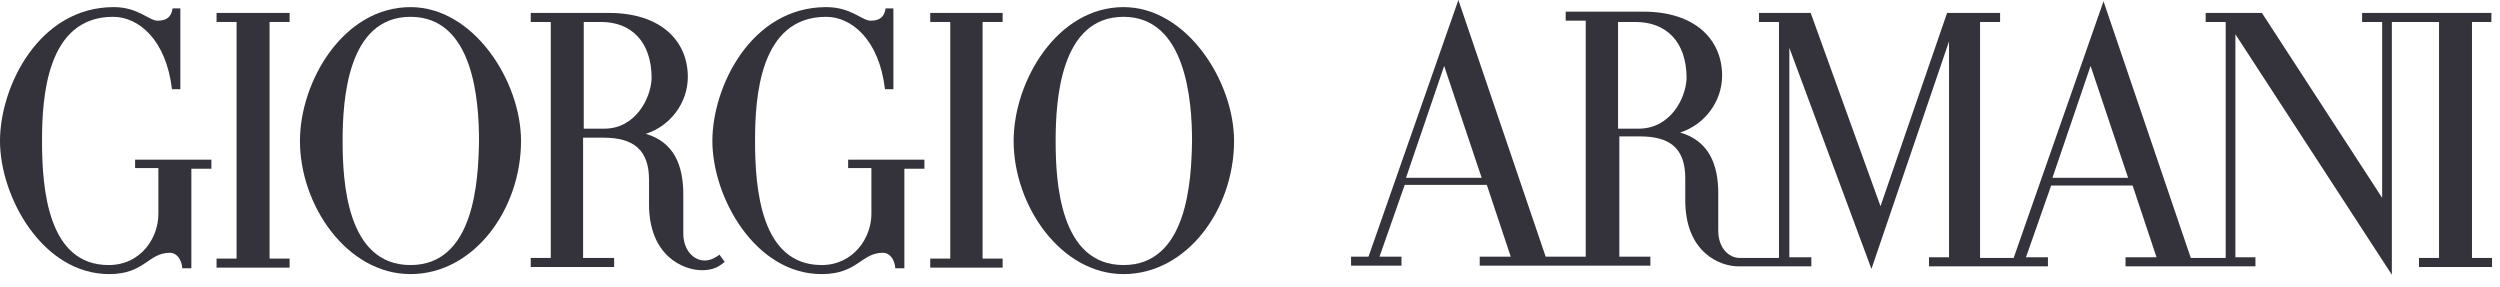
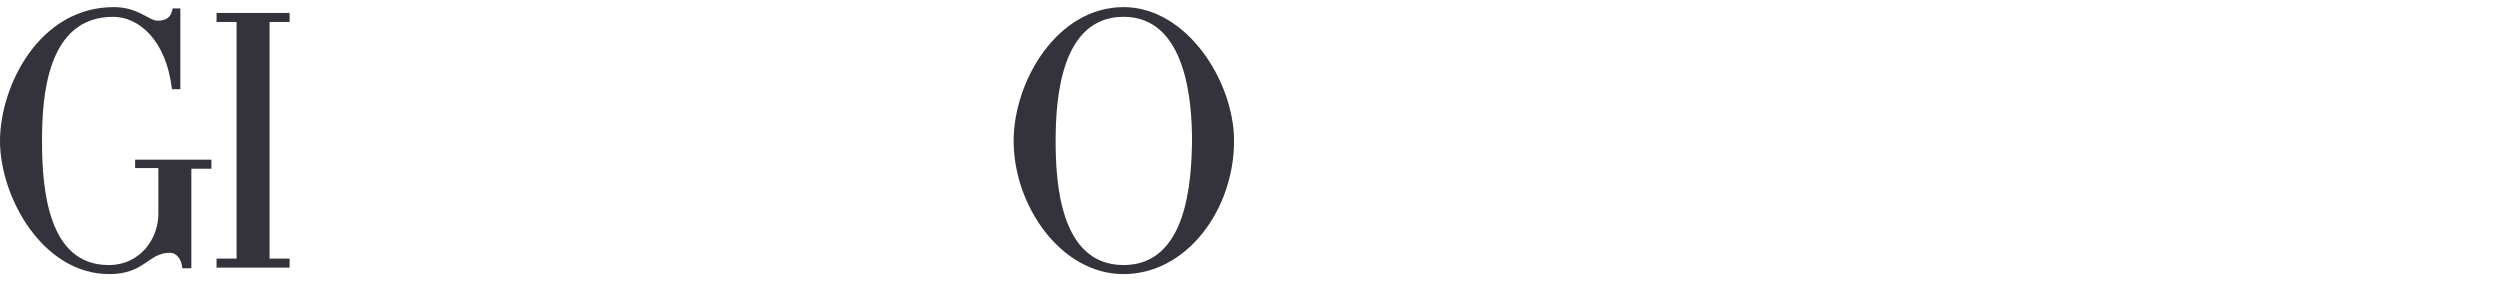
<svg xmlns="http://www.w3.org/2000/svg" width="157" height="18" viewBox="0 0 157 18" fill="none">
-   <path d="M156.459 1.38V0.812H148.34V1.38H149.599V12.423L142.048 0.812H138.516V1.38H139.774V16.198H137.582L132.101 0.081L126.458 16.198H124.347V1.38H125.606V0.812H122.277L118.096 12.95L113.711 0.812H110.463V1.38H111.722V16.198H109.246C108.555 16.198 107.906 15.549 107.906 14.493V12.138C107.906 10.352 107.337 8.85 105.511 8.322C107.053 7.835 108.149 6.374 108.149 4.75C108.149 2.476 106.444 0.731 103.197 0.731H98.325V1.299H99.584V16.117H97.067L91.586 0L85.943 16.117H84.847V16.685H88.013V16.117H86.633L88.216 11.611H93.372L94.874 16.117H92.926V16.685H103.643V16.117H101.695V8.566H102.994C104.902 8.566 105.835 9.337 105.835 11.205V12.585C105.835 15.833 107.987 16.726 109.164 16.726H113.752V16.157H112.371V3.004L117.527 16.888L122.399 2.598V16.157H121.14V16.726H128.61V16.157H127.23L128.813 11.651H133.928L135.43 16.157H133.482V16.726H141.642V16.157H140.383V2.152L150.208 17.254V1.38H153.171V16.198H151.913V16.766H156.5V16.198H155.241V1.38H156.459ZM88.298 11.164L90.693 4.141L93.047 11.164H88.298ZM102.912 8.079H101.613V1.38H102.709C104.618 1.38 105.917 2.598 105.917 4.912C105.876 6.171 104.902 8.079 102.912 8.079ZM128.894 11.164L131.289 4.141L133.644 11.164H128.894Z" fill="#34323A" />
  <path d="M70.557 0.447C66.376 0.447 63.656 5.115 63.656 8.85C63.656 12.91 66.619 17.213 70.557 17.213C74.535 17.213 77.499 13.153 77.499 8.85C77.499 5.115 74.535 0.447 70.557 0.447ZM70.557 16.645C66.538 16.645 66.294 11.367 66.294 8.85C66.294 6.333 66.579 1.056 70.557 1.056C74.495 1.056 74.86 6.374 74.86 8.85C74.82 11.326 74.576 16.645 70.557 16.645Z" fill="#34323A" />
-   <path d="M58.419 1.38H59.677V16.239H58.419V16.807H62.965V16.239H61.707V1.38H62.965V0.812H58.419V1.38Z" fill="#34323A" />
-   <path d="M44.25 16.36C43.56 16.36 42.911 15.711 42.911 14.655V12.22C42.911 10.393 42.342 8.931 40.556 8.404C42.099 7.916 43.195 6.455 43.195 4.831C43.195 2.558 41.49 0.812 38.242 0.812H33.33V1.38H34.588V16.198H33.33V16.766H38.567V16.198H36.618V8.647H37.917C39.785 8.647 40.759 9.418 40.759 11.286V12.829C40.759 16.076 42.911 16.969 44.088 16.969C44.819 16.969 45.184 16.726 45.509 16.442L45.184 15.995C44.737 16.32 44.453 16.36 44.25 16.36ZM37.958 8.079H36.659V1.38H37.755C39.622 1.38 40.921 2.598 40.921 4.912C40.881 6.171 39.907 8.079 37.958 8.079Z" fill="#34323A" />
-   <path d="M25.779 0.447C21.557 0.447 18.837 5.115 18.837 8.85C18.837 12.91 21.8 17.213 25.779 17.213C29.757 17.213 32.721 13.153 32.721 8.85C32.721 5.115 29.757 0.447 25.779 0.447ZM25.779 16.645C21.76 16.645 21.516 11.367 21.516 8.85C21.516 6.333 21.8 1.056 25.779 1.056C29.757 1.056 30.082 6.374 30.082 8.85C30.041 11.326 29.798 16.645 25.779 16.645Z" fill="#34323A" />
  <path d="M13.6 1.38H14.858V16.239H13.6V16.807H18.187V16.239H16.929V1.38H18.187V0.812H13.6V1.38Z" fill="#34323A" />
  <path d="M8.485 10.555H9.946V13.438C9.946 14.94 8.85 16.645 6.82 16.645C3.004 16.645 2.639 11.854 2.639 8.85C2.639 6.13 2.923 1.056 7.104 1.056C8.688 1.056 10.433 2.476 10.799 5.602H11.326V0.528H10.839C10.758 1.056 10.474 1.299 9.906 1.299C9.337 1.299 8.688 0.447 7.145 0.447C2.436 0.447 0 5.44 0 8.85C0 12.382 2.679 17.213 6.861 17.213C9.094 17.213 9.297 15.873 10.677 15.873C11.083 15.873 11.408 16.279 11.448 16.848H12.017V10.596H13.275V10.027H8.485V10.555Z" fill="#34323A" />
-   <path d="M53.263 10.555H54.724V13.438C54.724 14.94 53.588 16.645 51.598 16.645C47.782 16.645 47.417 11.854 47.417 8.85C47.417 6.13 47.701 1.056 51.883 1.056C53.466 1.056 55.211 2.476 55.577 5.602H56.105V0.528H55.617C55.536 1.056 55.252 1.299 54.684 1.299C54.115 1.299 53.466 0.447 51.883 0.447C47.173 0.447 44.737 5.44 44.737 8.85C44.737 12.382 47.417 17.213 51.598 17.213C53.872 17.213 54.075 15.873 55.455 15.873C55.861 15.873 56.186 16.279 56.226 16.848H56.795V10.596H58.053V10.027H53.263V10.555Z" fill="#34323A" />
</svg>